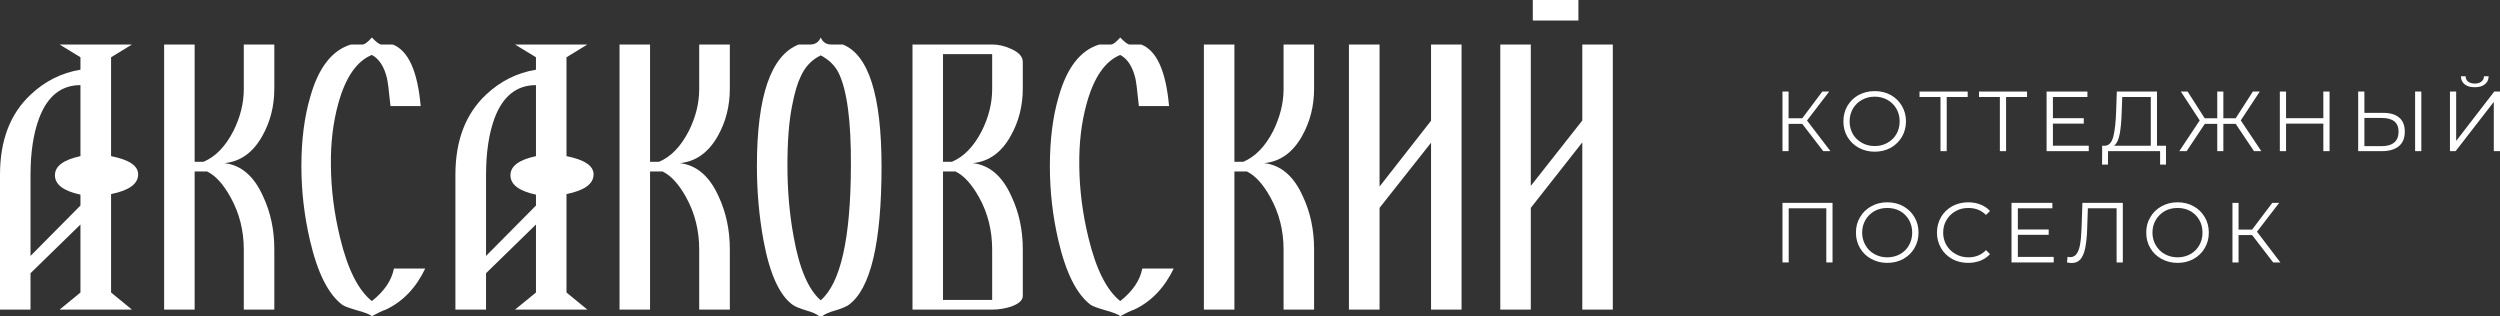
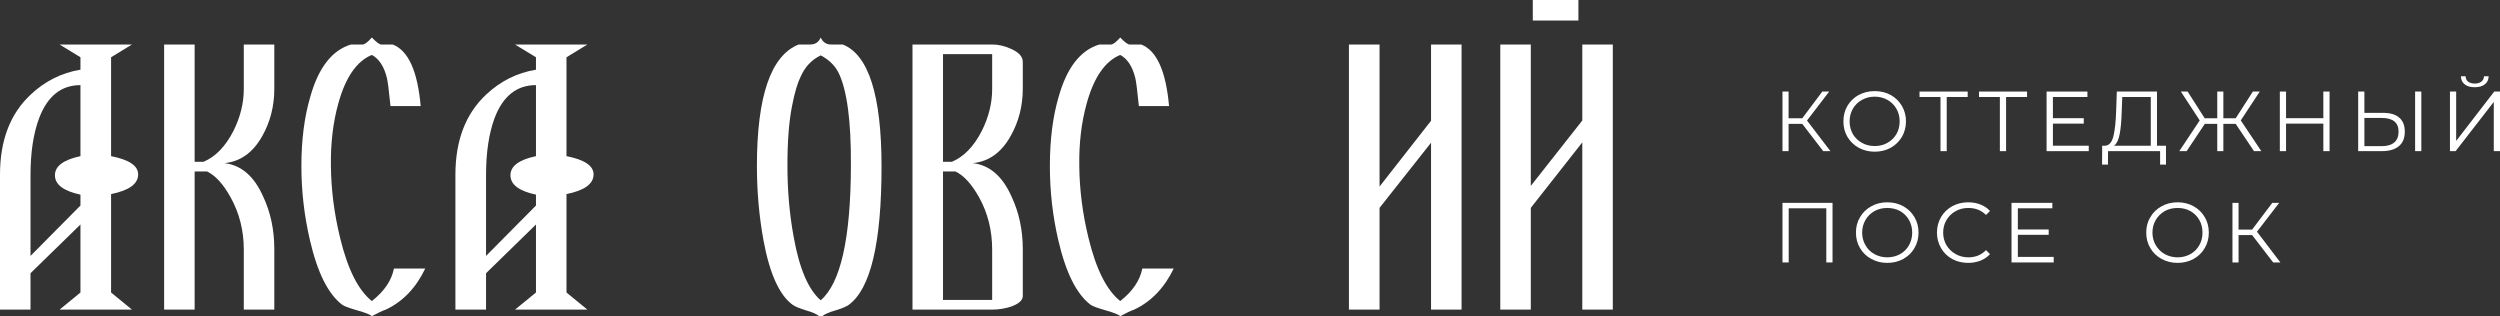
<svg xmlns="http://www.w3.org/2000/svg" xml:space="preserve" width="854px" height="108px" version="1.1" style="shape-rendering:geometricPrecision; text-rendering:geometricPrecision; image-rendering:optimizeQuality; fill-rule:evenodd; clip-rule:evenodd" viewBox="0 0 225.29 28.49">
  <rect x="0" y="0" width="225.29" height="28.49" fill="#333333" stroke="none" />
  <defs>
    <style type="text/css"> .fil0 {fill:white} </style>
  </defs>
  <g id="Слой_x0020_1">
    <path class="fil0" d="M7.25 18.52l0 -0.98c-1.53,-0.33 -2.3,-0.91 -2.3,-1.75 0,-0.82 0.77,-1.39 2.3,-1.72l0 -6.4c-1.73,0 -2.97,0.99 -3.72,2.97 -0.52,1.38 -0.78,3.09 -0.78,5.14l0 7.28 4.5 -4.54zm5.2 -2.81c0,0.86 -0.81,1.45 -2.44,1.78l0 8.87 1.88 1.54 -6.52 0 1.88 -1.54 0 -6.13 -4.5 4.39 0 3.28 -2.75 0 0 -12.16c0,-3.09 0.92,-5.5 2.77,-7.22 1.28,-1.21 2.78,-1.96 4.48,-2.24l0 -1.12 -1.88 -1.15 6.52 0 -1.88 1.15 0 8.91c1.63,0.32 2.44,0.87 2.44,1.64z" />
    <path class="fil0" d="M24.72 27.9l-2.75 0 0 -5.41c0,-1.72 -0.4,-3.29 -1.19,-4.71 -0.65,-1.18 -1.36,-1.96 -2.12,-2.33l-1.12 0 0 12.45 -2.75 0 0 -23.89 2.75 0 0 10.57 0.8 0c1.07,-0.45 1.97,-1.37 2.69,-2.77 0.63,-1.26 0.94,-2.52 0.94,-3.78l0 -4.02 2.75 0 0 3.98c0,1.56 -0.36,2.98 -1.08,4.26 -0.83,1.49 -1.97,2.31 -3.41,2.45 1.51,0.18 2.67,1.18 3.48,3 0.68,1.44 1.01,3.03 1.01,4.75l0 5.45z" />
    <path class="fil0" d="M38.32 24.2c-0.83,1.74 -2.02,2.98 -3.55,3.7 -0.28,0.09 -0.7,0.29 -1.26,0.59 -0.14,-0.14 -0.57,-0.31 -1.31,-0.52 -0.73,-0.21 -1.18,-0.38 -1.34,-0.49 -1.28,-0.96 -2.25,-2.9 -2.93,-5.83 -0.51,-2.19 -0.77,-4.42 -0.77,-6.67 0,-2.38 0.27,-4.47 0.81,-6.29 0.74,-2.61 1.96,-4.17 3.66,-4.68l1.04 0c0.19,0 0.47,-0.21 0.84,-0.63 0.4,0.42 0.68,0.63 0.84,0.63l1.04 0c1.4,0.54 2.24,2.38 2.52,5.55l-2.72 0c-0.14,-1.4 -0.25,-2.24 -0.32,-2.52 -0.25,-1.04 -0.71,-1.74 -1.36,-2.09 -1.37,0.56 -2.38,2.03 -3.03,4.4 -0.47,1.7 -0.69,3.57 -0.66,5.59 0.02,2.17 0.3,4.33 0.83,6.5 0.68,2.81 1.63,4.71 2.86,5.69 1.12,-0.88 1.78,-1.86 1.99,-2.93l2.82 0z" />
    <path class="fil0" d="M48.3 18.52l0 -0.98c-1.54,-0.33 -2.3,-0.91 -2.3,-1.75 0,-0.82 0.76,-1.39 2.3,-1.72l0 -6.4c-1.74,0 -2.98,0.99 -3.73,2.97 -0.51,1.38 -0.77,3.09 -0.77,5.14l0 7.28 4.5 -4.54zm5.19 -2.81c0,0.86 -0.81,1.45 -2.44,1.78l0 8.87 1.88 1.54 -6.52 0 1.89 -1.54 0 -6.13 -4.5 4.39 0 3.28 -2.76 0 0 -12.16c0,-3.09 0.93,-5.5 2.77,-7.22 1.29,-1.21 2.78,-1.96 4.49,-2.24l0 -1.12 -1.89 -1.15 6.52 0 -1.88 1.15 0 8.91c1.63,0.32 2.44,0.87 2.44,1.64z" />
-     <path class="fil0" d="M65.77 27.9l-2.76 0 0 -5.41c0,-1.72 -0.39,-3.29 -1.18,-4.71 -0.65,-1.18 -1.36,-1.96 -2.13,-2.33l-1.12 0 0 12.45 -2.75 0 0 -23.89 2.75 0 0 10.57 0.81 0c1.07,-0.45 1.96,-1.37 2.68,-2.77 0.63,-1.26 0.94,-2.52 0.94,-3.78l0 -4.02 2.76 0 0 3.98c0,1.56 -0.36,2.98 -1.08,4.26 -0.84,1.49 -1.98,2.31 -3.42,2.45 1.51,0.18 2.67,1.18 3.49,3 0.67,1.44 1.01,3.03 1.01,4.75l0 5.45z" />
    <path class="fil0" d="M76.68 14.98c0.03,-4.06 -0.35,-6.86 -1.11,-8.42 -0.33,-0.65 -0.86,-1.18 -1.61,-1.57 -0.81,0.39 -1.42,1.03 -1.81,1.92 -0.28,0.56 -0.54,1.43 -0.77,2.62 -0.28,1.39 -0.42,3.19 -0.42,5.38 0,2.28 0.19,4.42 0.56,6.42 0.51,2.87 1.33,4.78 2.44,5.73 1.79,-1.54 2.7,-5.56 2.72,-12.08zm2.76 0.03c0,6.89 -0.99,11.05 -2.97,12.47 -0.23,0.16 -0.62,0.32 -1.18,0.49 -0.56,0.16 -0.96,0.33 -1.19,0.52l-0.28 0c-0.23,-0.19 -0.62,-0.36 -1.18,-0.52 -0.56,-0.17 -0.96,-0.33 -1.19,-0.49 -1.21,-0.86 -2.09,-2.81 -2.65,-5.83 -0.39,-2.15 -0.59,-4.37 -0.59,-6.67 0,-6.31 1.25,-9.97 3.76,-10.97l1.05 0c0.44,0 0.76,-0.21 0.94,-0.63 0.19,0.42 0.5,0.63 0.94,0.63l1.05 0c2.33,0.93 3.49,4.6 3.49,11z" />
    <path class="fil0" d="M89.41 22.49c0,-1.72 -0.39,-3.29 -1.18,-4.71 -0.66,-1.18 -1.36,-1.96 -2.13,-2.33l-1.12 0 0 11.58 4.43 0 0 -4.54zm0 -14.46l0 -3.15 -4.43 0 0 9.7 0.8 0c1.07,-0.45 1.97,-1.37 2.69,-2.77 0.63,-1.26 0.94,-2.52 0.94,-3.78zm2.76 18.64c0,0.4 -0.38,0.73 -1.12,0.98 -0.56,0.17 -1.1,0.25 -1.64,0.25l-7.18 0 0 -23.89 7.18 0c0.56,0 1.12,0.13 1.67,0.38 0.72,0.31 1.09,0.7 1.09,1.19l0 2.41c0,1.56 -0.37,2.98 -1.09,4.26 -0.83,1.49 -1.97,2.31 -3.41,2.45 1.51,0.18 2.67,1.18 3.48,3 0.68,1.44 1.02,3.03 1.02,4.75l0 4.22z" />
-     <path class="fil0" d="M105.77 24.2c-0.84,1.74 -2.03,2.98 -3.56,3.7 -0.28,0.09 -0.7,0.29 -1.26,0.59 -0.14,-0.14 -0.57,-0.31 -1.3,-0.52 -0.74,-0.21 -1.18,-0.38 -1.35,-0.49 -1.28,-0.96 -2.25,-2.9 -2.93,-5.83 -0.51,-2.19 -0.76,-4.42 -0.76,-6.67 0,-2.38 0.26,-4.47 0.8,-6.29 0.74,-2.61 1.96,-4.17 3.66,-4.68l1.05 0c0.18,0 0.46,-0.21 0.83,-0.63 0.4,0.42 0.68,0.63 0.84,0.63l1.05 0c1.39,0.54 2.23,2.38 2.51,5.55l-2.72 0c-0.14,-1.4 -0.25,-2.24 -0.32,-2.52 -0.25,-1.04 -0.71,-1.74 -1.36,-2.09 -1.37,0.56 -2.38,2.03 -3.03,4.4 -0.47,1.7 -0.69,3.57 -0.66,5.59 0.02,2.17 0.3,4.33 0.83,6.5 0.68,2.81 1.63,4.71 2.86,5.69 1.12,-0.88 1.78,-1.86 1.99,-2.93l2.83 0z" />
-     <path class="fil0" d="M118.42 27.9l-2.75 0 0 -5.41c0,-1.72 -0.4,-3.29 -1.19,-4.71 -0.65,-1.18 -1.36,-1.96 -2.12,-2.33l-1.12 0 0 12.45 -2.75 0 0 -23.89 2.75 0 0 10.57 0.8 0c1.07,-0.45 1.97,-1.37 2.69,-2.77 0.62,-1.26 0.94,-2.52 0.94,-3.78l0 -4.02 2.75 0 0 3.98c0,1.56 -0.36,2.98 -1.08,4.26 -0.83,1.49 -1.97,2.31 -3.41,2.45 1.51,0.18 2.67,1.18 3.48,3 0.68,1.44 1.01,3.03 1.01,4.75l0 5.45z" />
+     <path class="fil0" d="M105.77 24.2c-0.84,1.74 -2.03,2.98 -3.56,3.7 -0.28,0.09 -0.7,0.29 -1.26,0.59 -0.14,-0.14 -0.57,-0.31 -1.3,-0.52 -0.74,-0.21 -1.18,-0.38 -1.35,-0.49 -1.28,-0.96 -2.25,-2.9 -2.93,-5.83 -0.51,-2.19 -0.76,-4.42 -0.76,-6.67 0,-2.38 0.26,-4.47 0.8,-6.29 0.74,-2.61 1.96,-4.17 3.66,-4.68l1.05 0c0.18,0 0.46,-0.21 0.83,-0.63 0.4,0.42 0.68,0.63 0.84,0.63l1.05 0c1.39,0.54 2.23,2.38 2.51,5.55l-2.72 0c-0.14,-1.4 -0.25,-2.24 -0.32,-2.52 -0.25,-1.04 -0.71,-1.74 -1.36,-2.09 -1.37,0.56 -2.38,2.03 -3.03,4.4 -0.47,1.7 -0.69,3.57 -0.66,5.59 0.02,2.17 0.3,4.33 0.83,6.5 0.68,2.81 1.63,4.71 2.86,5.69 1.12,-0.88 1.78,-1.86 1.99,-2.93l2.83 0" />
    <polygon class="fil0" points="131.71,27.9 128.96,27.9 128.96,12.86 124.32,18.73 124.32,27.9 121.56,27.9 121.56,4.01 124.32,4.01 124.32,16.81 128.96,10.88 128.96,4.01 131.71,4.01 " />
    <path class="fil0" d="M142.24 1.85l-4.11 0 0 -1.85 4.11 0 0 1.85zm3.1 26.05l-2.75 0 0 -15.07 -4.64 5.9 0 9.17 -2.75 0 0 -23.89 2.75 0 0 12.74 4.64 -5.89 0 -6.85 2.75 0 0 23.89z" />
    <g id="_105554218974336">
      <polygon class="fil0" points="162.41,11.16 161.18,11.16 161.18,13.62 160.63,13.62 160.63,8.25 161.18,8.25 161.18,10.66 162.41,10.66 164.22,8.25 164.84,8.25 162.84,10.86 164.95,13.62 164.3,13.62 " />
      <path class="fil0" d="M170.09 12.87c0.34,-0.19 0.61,-0.45 0.81,-0.79 0.19,-0.34 0.29,-0.72 0.29,-1.14 0,-0.42 -0.1,-0.8 -0.29,-1.14 -0.2,-0.34 -0.47,-0.61 -0.81,-0.8 -0.34,-0.19 -0.73,-0.29 -1.15,-0.29 -0.42,0 -0.81,0.1 -1.15,0.29 -0.35,0.19 -0.62,0.46 -0.82,0.8 -0.19,0.34 -0.29,0.72 -0.29,1.14 0,0.42 0.1,0.8 0.29,1.14 0.2,0.34 0.47,0.6 0.82,0.79 0.34,0.2 0.73,0.29 1.15,0.29 0.42,0 0.81,-0.09 1.15,-0.29zm-2.6 0.44c-0.43,-0.24 -0.76,-0.56 -1.01,-0.98 -0.24,-0.41 -0.36,-0.88 -0.36,-1.39 0,-0.52 0.12,-0.98 0.36,-1.4 0.25,-0.41 0.58,-0.74 1.01,-0.98 0.44,-0.23 0.92,-0.35 1.45,-0.35 0.53,0 1.01,0.11 1.44,0.35 0.43,0.24 0.76,0.56 1.01,0.98 0.24,0.41 0.37,0.88 0.37,1.4 0,0.51 -0.13,0.98 -0.37,1.4 -0.25,0.41 -0.58,0.74 -1.01,0.98 -0.43,0.23 -0.91,0.35 -1.44,0.35 -0.53,0 -1.01,-0.12 -1.45,-0.36z" />
      <polygon class="fil0" points="177.32,8.74 175.43,8.74 175.43,13.62 174.87,13.62 174.87,8.74 172.98,8.74 172.98,8.25 177.32,8.25 " />
      <polygon class="fil0" points="182.67,8.74 180.78,8.74 180.78,13.62 180.22,13.62 180.22,8.74 178.34,8.74 178.34,8.25 182.67,8.25 " />
      <polygon class="fil0" points="188.23,13.13 188.23,13.62 184.43,13.62 184.43,8.25 188.11,8.25 188.11,8.74 185,8.74 185,10.65 187.78,10.65 187.78,11.14 185,11.14 185,13.13 " />
      <path class="fil0" d="M191.02 12.07c-0.1,0.53 -0.27,0.88 -0.51,1.06l3.31 0 0 -4.39 -2.57 0 -0.05 1.31c-0.02,0.82 -0.08,1.49 -0.18,2.02zm4.17 1.06l0 1.7 -0.53 0 0 -1.21 -4.69 0 -0.01 1.21 -0.53 0 0.01 -1.7 0.27 0c0.35,-0.02 0.6,-0.3 0.74,-0.84 0.13,-0.54 0.22,-1.3 0.25,-2.3l0.06 -1.74 3.62 0 0 4.88 0.81 0z" />
      <polygon class="fil0" points="201.47,11.16 200.36,11.16 200.36,13.62 199.81,13.62 199.81,11.16 198.69,11.16 197.05,13.62 196.39,13.62 198.23,10.85 196.53,8.25 197.14,8.25 198.68,10.66 199.81,10.66 199.81,8.25 200.36,8.25 200.36,10.66 201.47,10.66 203.02,8.25 203.64,8.25 201.93,10.85 203.78,13.62 203.12,13.62 " />
      <polygon class="fil0" points="209.93,8.25 209.93,13.62 209.37,13.62 209.37,11.14 206.01,11.14 206.01,13.62 205.45,13.62 205.45,8.25 206.01,8.25 206.01,10.65 209.37,10.65 209.37,8.25 " />
      <path class="fil0" d="M217.64 8.25l0.56 0 0 5.37 -0.56 0 0 -5.37zm-1.88 4.59c0.26,-0.22 0.39,-0.55 0.39,-0.97 0,-0.83 -0.51,-1.24 -1.52,-1.24l-1.56 0 0 2.54 1.56 0c0.49,0 0.87,-0.11 1.13,-0.33zm0.45 -2.24c0.34,0.29 0.5,0.71 0.5,1.26 0,0.58 -0.17,1.01 -0.53,1.31 -0.36,0.3 -0.87,0.45 -1.54,0.45l-2.13 0 0 -5.37 0.56 0 0 1.92 1.69 0c0.63,0 1.12,0.14 1.45,0.43z" />
      <path class="fil0" d="M222.11 7.6c-0.22,-0.17 -0.34,-0.41 -0.34,-0.73l0.42 0c0.01,0.21 0.08,0.37 0.23,0.49 0.15,0.11 0.35,0.17 0.6,0.17 0.24,0 0.44,-0.06 0.59,-0.17 0.15,-0.12 0.23,-0.28 0.24,-0.49l0.42 0c-0.01,0.31 -0.12,0.56 -0.35,0.73 -0.22,0.18 -0.52,0.26 -0.9,0.26 -0.39,0 -0.69,-0.08 -0.91,-0.26zm-1.33 0.65l0.56 0 0 4.45 3.43 -4.45 0.52 0 0 5.37 -0.56 0 0 -4.44 -3.44 4.44 -0.51 0 0 -5.37z" />
    </g>
    <g id="_105554219021984">
      <polygon class="fil0" points="165.14,18.28 165.14,23.65 164.58,23.65 164.58,18.77 161.19,18.77 161.19,23.65 160.63,23.65 160.63,18.28 " />
      <path class="fil0" d="M171.23 22.9c0.34,-0.19 0.61,-0.46 0.8,-0.8 0.19,-0.34 0.29,-0.72 0.29,-1.14 0,-0.42 -0.1,-0.8 -0.29,-1.14 -0.19,-0.34 -0.46,-0.6 -0.8,-0.8 -0.35,-0.19 -0.73,-0.28 -1.16,-0.28 -0.42,0 -0.8,0.09 -1.15,0.28 -0.34,0.2 -0.62,0.46 -0.81,0.8 -0.2,0.34 -0.3,0.72 -0.3,1.14 0,0.42 0.1,0.8 0.3,1.14 0.19,0.34 0.46,0.61 0.81,0.8 0.35,0.19 0.73,0.29 1.15,0.29 0.43,0 0.81,-0.1 1.16,-0.29zm-2.6 0.43c-0.43,-0.23 -0.77,-0.56 -1.01,-0.97 -0.25,-0.42 -0.37,-0.88 -0.37,-1.4 0,-0.52 0.12,-0.98 0.37,-1.39 0.24,-0.42 0.58,-0.74 1.01,-0.98 0.43,-0.24 0.91,-0.36 1.44,-0.36 0.54,0 1.02,0.12 1.44,0.35 0.43,0.24 0.77,0.57 1.01,0.98 0.25,0.42 0.37,0.88 0.37,1.4 0,0.52 -0.12,0.98 -0.37,1.4 -0.24,0.42 -0.58,0.74 -1.01,0.98 -0.42,0.23 -0.9,0.35 -1.44,0.35 -0.53,0 -1.01,-0.12 -1.44,-0.36z" />
      <path class="fil0" d="M175.92 23.34c-0.42,-0.24 -0.76,-0.56 -1,-0.98 -0.24,-0.42 -0.37,-0.88 -0.37,-1.4 0,-0.52 0.13,-0.98 0.37,-1.4 0.24,-0.41 0.58,-0.74 1.01,-0.98 0.43,-0.23 0.91,-0.35 1.44,-0.35 0.4,0 0.77,0.07 1.1,0.2 0.34,0.13 0.63,0.33 0.86,0.58l-0.36 0.36c-0.42,-0.42 -0.95,-0.63 -1.59,-0.63 -0.42,0 -0.81,0.09 -1.15,0.29 -0.35,0.19 -0.62,0.46 -0.82,0.8 -0.2,0.33 -0.3,0.71 -0.3,1.13 0,0.42 0.1,0.8 0.3,1.14 0.2,0.33 0.47,0.6 0.82,0.79 0.34,0.2 0.73,0.3 1.15,0.3 0.65,0 1.18,-0.22 1.59,-0.65l0.36 0.36c-0.23,0.26 -0.52,0.45 -0.86,0.59 -0.34,0.13 -0.71,0.2 -1.11,0.2 -0.53,0 -1.01,-0.12 -1.44,-0.35z" />
      <polygon class="fil0" points="185.07,23.15 185.07,23.65 181.27,23.65 181.27,18.28 184.95,18.28 184.95,18.77 181.84,18.77 181.84,20.68 184.62,20.68 184.62,21.16 181.84,21.16 181.84,23.15 " />
-       <path class="fil0" d="M191.3 18.28l0 5.37 -0.56 0 0 -4.88 -2.59 0 -0.06 1.79c-0.02,0.74 -0.09,1.34 -0.18,1.79 -0.09,0.46 -0.24,0.79 -0.43,1.02 -0.2,0.22 -0.46,0.33 -0.78,0.33 -0.14,0 -0.28,-0.02 -0.43,-0.05l0.05 -0.51c0.09,0.02 0.17,0.03 0.25,0.03 0.23,0 0.41,-0.09 0.55,-0.27 0.14,-0.18 0.25,-0.45 0.32,-0.83 0.07,-0.38 0.12,-0.87 0.14,-1.49l0.08 -2.3 3.64 0z" />
      <path class="fil0" d="M197.39 22.9c0.34,-0.19 0.61,-0.46 0.8,-0.8 0.2,-0.34 0.29,-0.72 0.29,-1.14 0,-0.42 -0.09,-0.8 -0.29,-1.14 -0.19,-0.34 -0.46,-0.6 -0.8,-0.8 -0.35,-0.19 -0.73,-0.28 -1.15,-0.28 -0.43,0 -0.81,0.09 -1.16,0.28 -0.34,0.2 -0.61,0.46 -0.81,0.8 -0.2,0.34 -0.3,0.72 -0.3,1.14 0,0.42 0.1,0.8 0.3,1.14 0.2,0.34 0.47,0.61 0.81,0.8 0.35,0.19 0.73,0.29 1.16,0.29 0.42,0 0.8,-0.1 1.15,-0.29zm-2.6 0.43c-0.43,-0.23 -0.77,-0.56 -1.01,-0.97 -0.25,-0.42 -0.37,-0.88 -0.37,-1.4 0,-0.52 0.12,-0.98 0.37,-1.39 0.24,-0.42 0.58,-0.74 1.01,-0.98 0.43,-0.24 0.91,-0.36 1.45,-0.36 0.53,0 1.01,0.12 1.43,0.35 0.43,0.24 0.77,0.57 1.01,0.98 0.25,0.42 0.37,0.88 0.37,1.4 0,0.52 -0.12,0.98 -0.37,1.4 -0.24,0.42 -0.58,0.74 -1.01,0.98 -0.42,0.23 -0.9,0.35 -1.43,0.35 -0.54,0 -1.02,-0.12 -1.45,-0.36z" />
      <polygon class="fil0" points="202.95,21.18 201.73,21.18 201.73,23.65 201.18,23.65 201.18,18.28 201.73,18.28 201.73,20.69 202.95,20.69 204.77,18.28 205.39,18.28 203.39,20.88 205.5,23.65 204.85,23.65 " />
    </g>
  </g>
</svg>